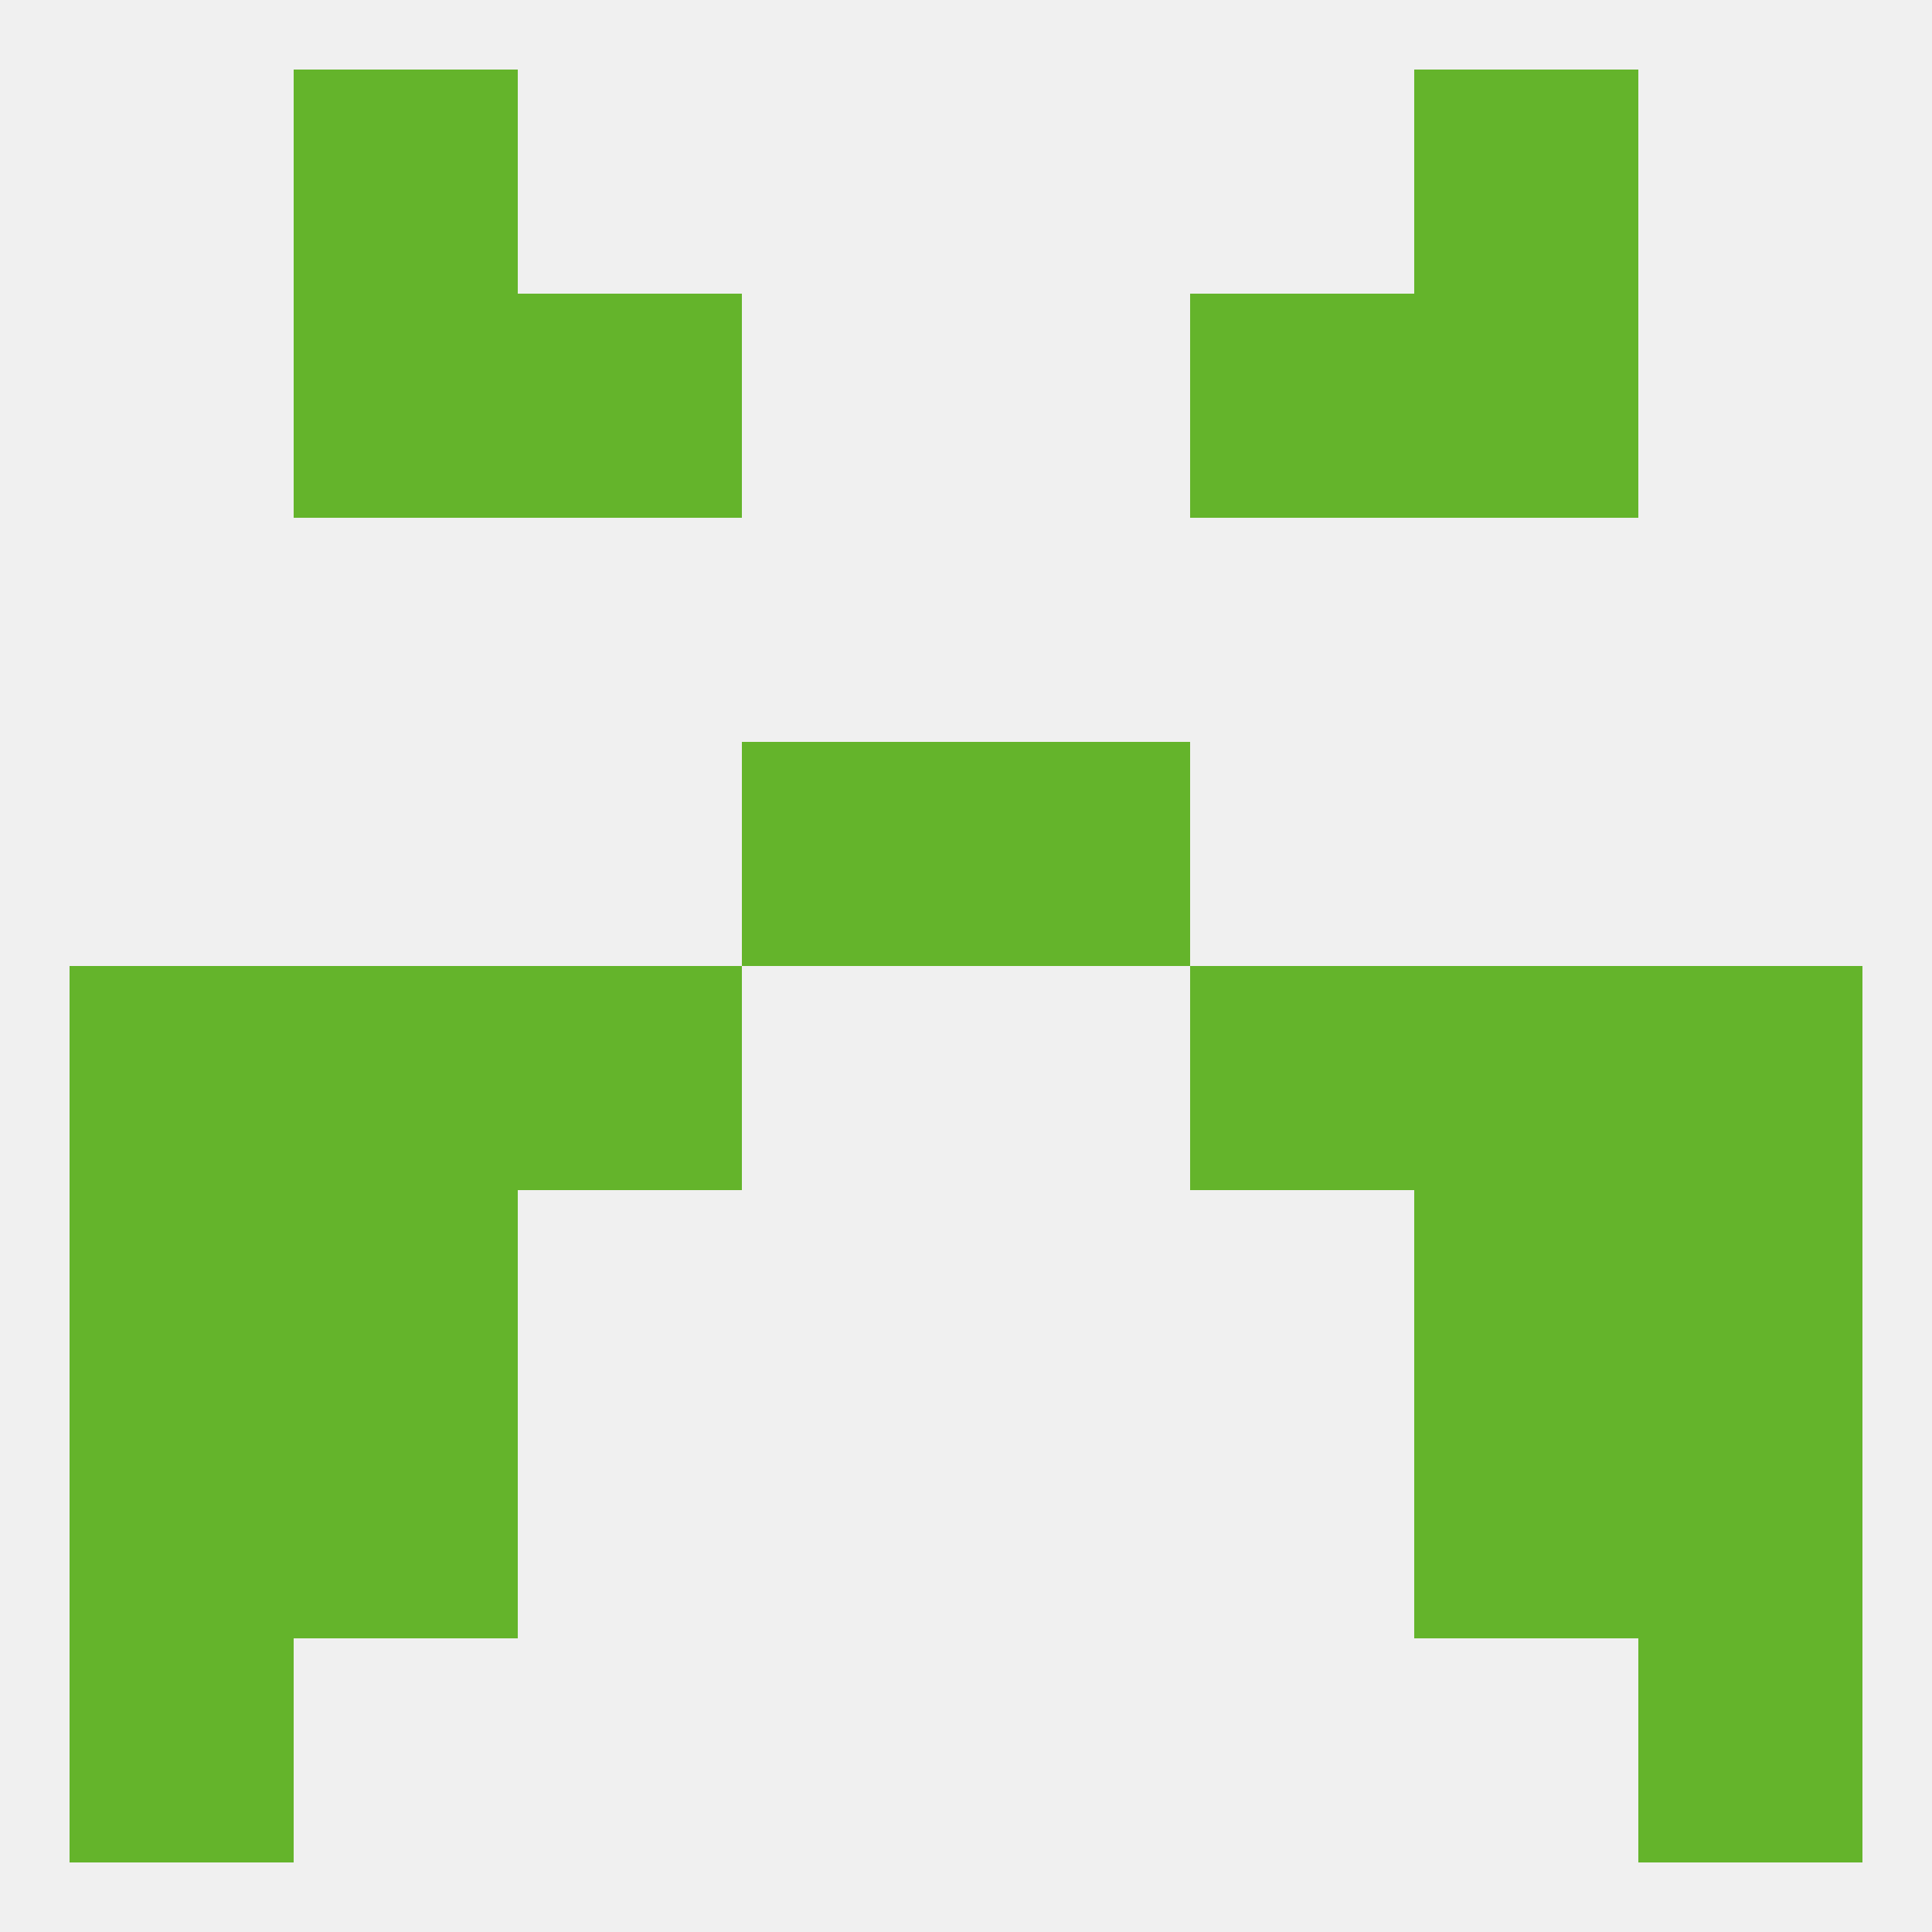
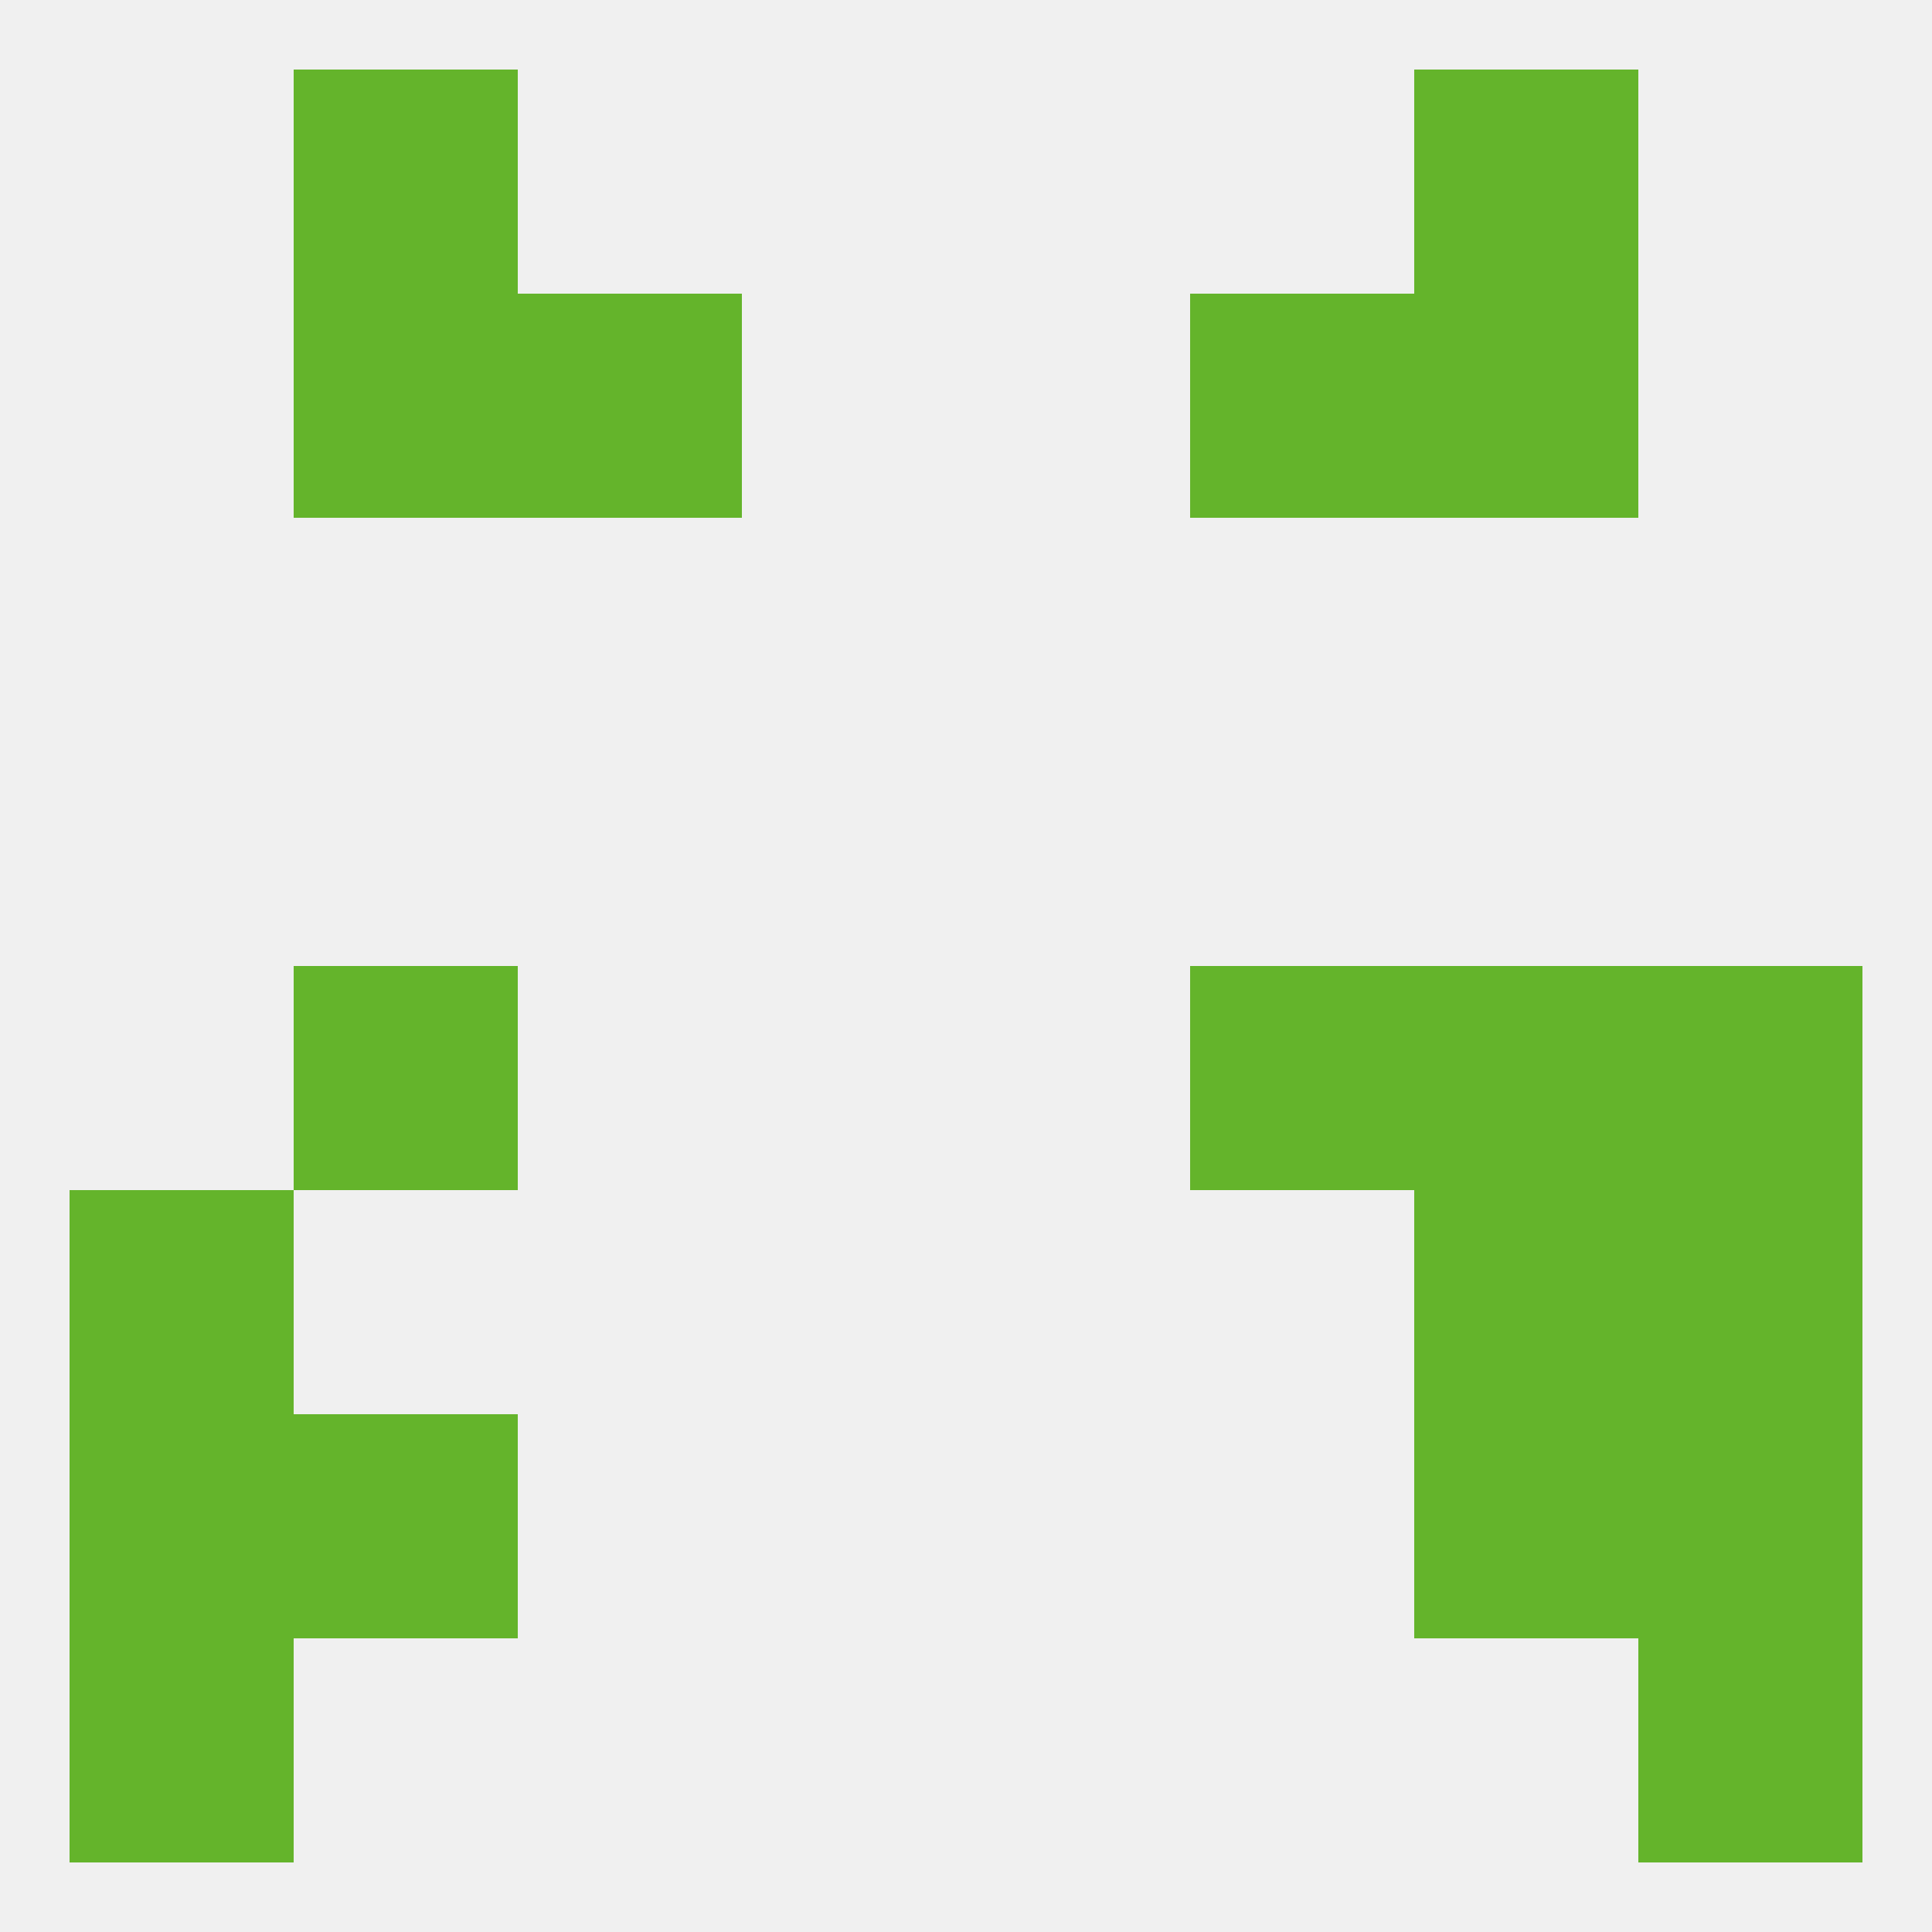
<svg xmlns="http://www.w3.org/2000/svg" version="1.1" baseprofile="full" width="250" height="250" viewBox="0 0 250 250">
  <rect width="100%" height="100%" fill="rgba(240,240,240,255)" />
  <rect x="9" y="154" width="29" height="29" fill="rgba(100,180,43,255)" />
  <rect x="212" y="154" width="29" height="29" fill="rgba(100,180,43,255)" />
-   <rect x="38" y="154" width="29" height="29" fill="rgba(100,180,43,255)" />
  <rect x="183" y="154" width="29" height="29" fill="rgba(100,180,43,255)" />
-   <rect x="96" y="96" width="29" height="29" fill="rgba(100,180,43,255)" />
-   <rect x="125" y="96" width="29" height="29" fill="rgba(100,180,43,255)" />
  <rect x="67" y="38" width="29" height="29" fill="rgba(100,180,43,255)" />
  <rect x="154" y="38" width="29" height="29" fill="rgba(100,180,43,255)" />
  <rect x="38" y="38" width="29" height="29" fill="rgba(100,180,43,255)" />
  <rect x="183" y="38" width="29" height="29" fill="rgba(100,180,43,255)" />
  <rect x="38" y="9" width="29" height="29" fill="rgba(100,180,43,255)" />
  <rect x="183" y="9" width="29" height="29" fill="rgba(100,180,43,255)" />
  <rect x="212" y="212" width="29" height="29" fill="rgba(100,180,43,255)" />
  <rect x="9" y="212" width="29" height="29" fill="rgba(100,180,43,255)" />
  <rect x="212" y="183" width="29" height="29" fill="rgba(100,180,43,255)" />
  <rect x="38" y="183" width="29" height="29" fill="rgba(100,180,43,255)" />
  <rect x="183" y="183" width="29" height="29" fill="rgba(100,180,43,255)" />
  <rect x="9" y="183" width="29" height="29" fill="rgba(100,180,43,255)" />
  <rect x="154" y="125" width="29" height="29" fill="rgba(100,180,43,255)" />
-   <rect x="9" y="125" width="29" height="29" fill="rgba(100,180,43,255)" />
  <rect x="212" y="125" width="29" height="29" fill="rgba(100,180,43,255)" />
  <rect x="38" y="125" width="29" height="29" fill="rgba(100,180,43,255)" />
  <rect x="183" y="125" width="29" height="29" fill="rgba(100,180,43,255)" />
-   <rect x="67" y="125" width="29" height="29" fill="rgba(100,180,43,255)" />
</svg>